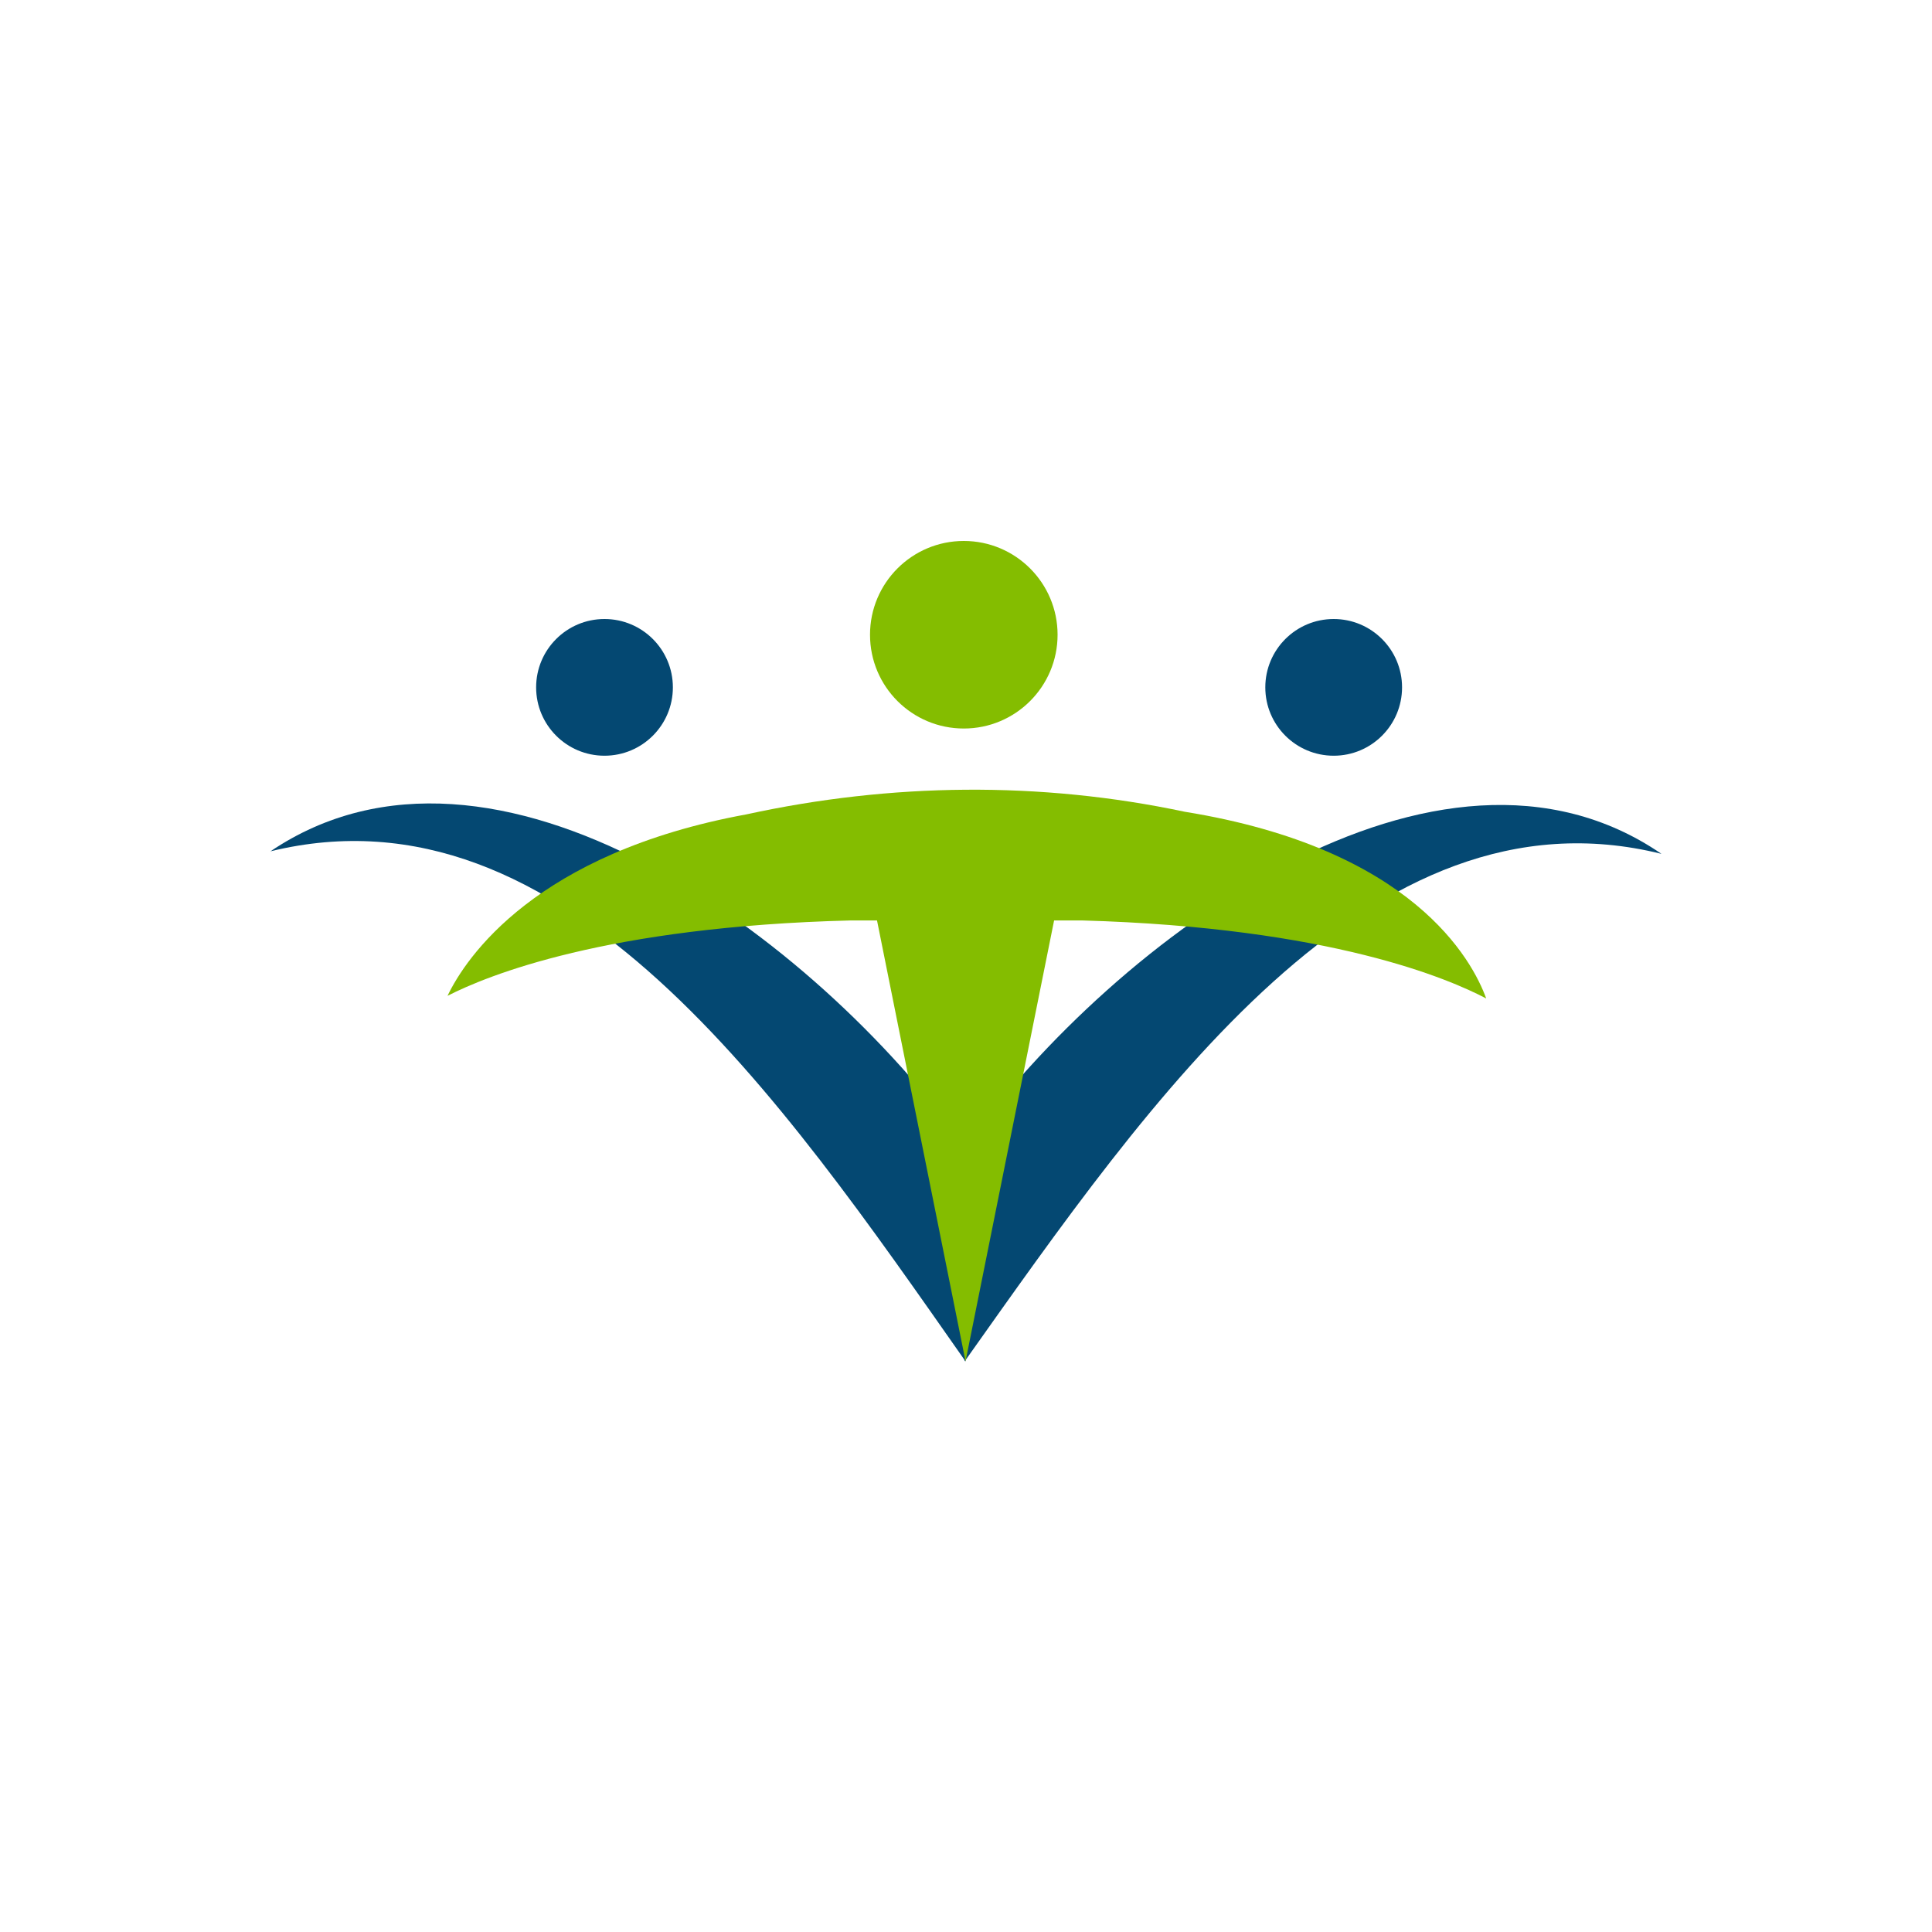
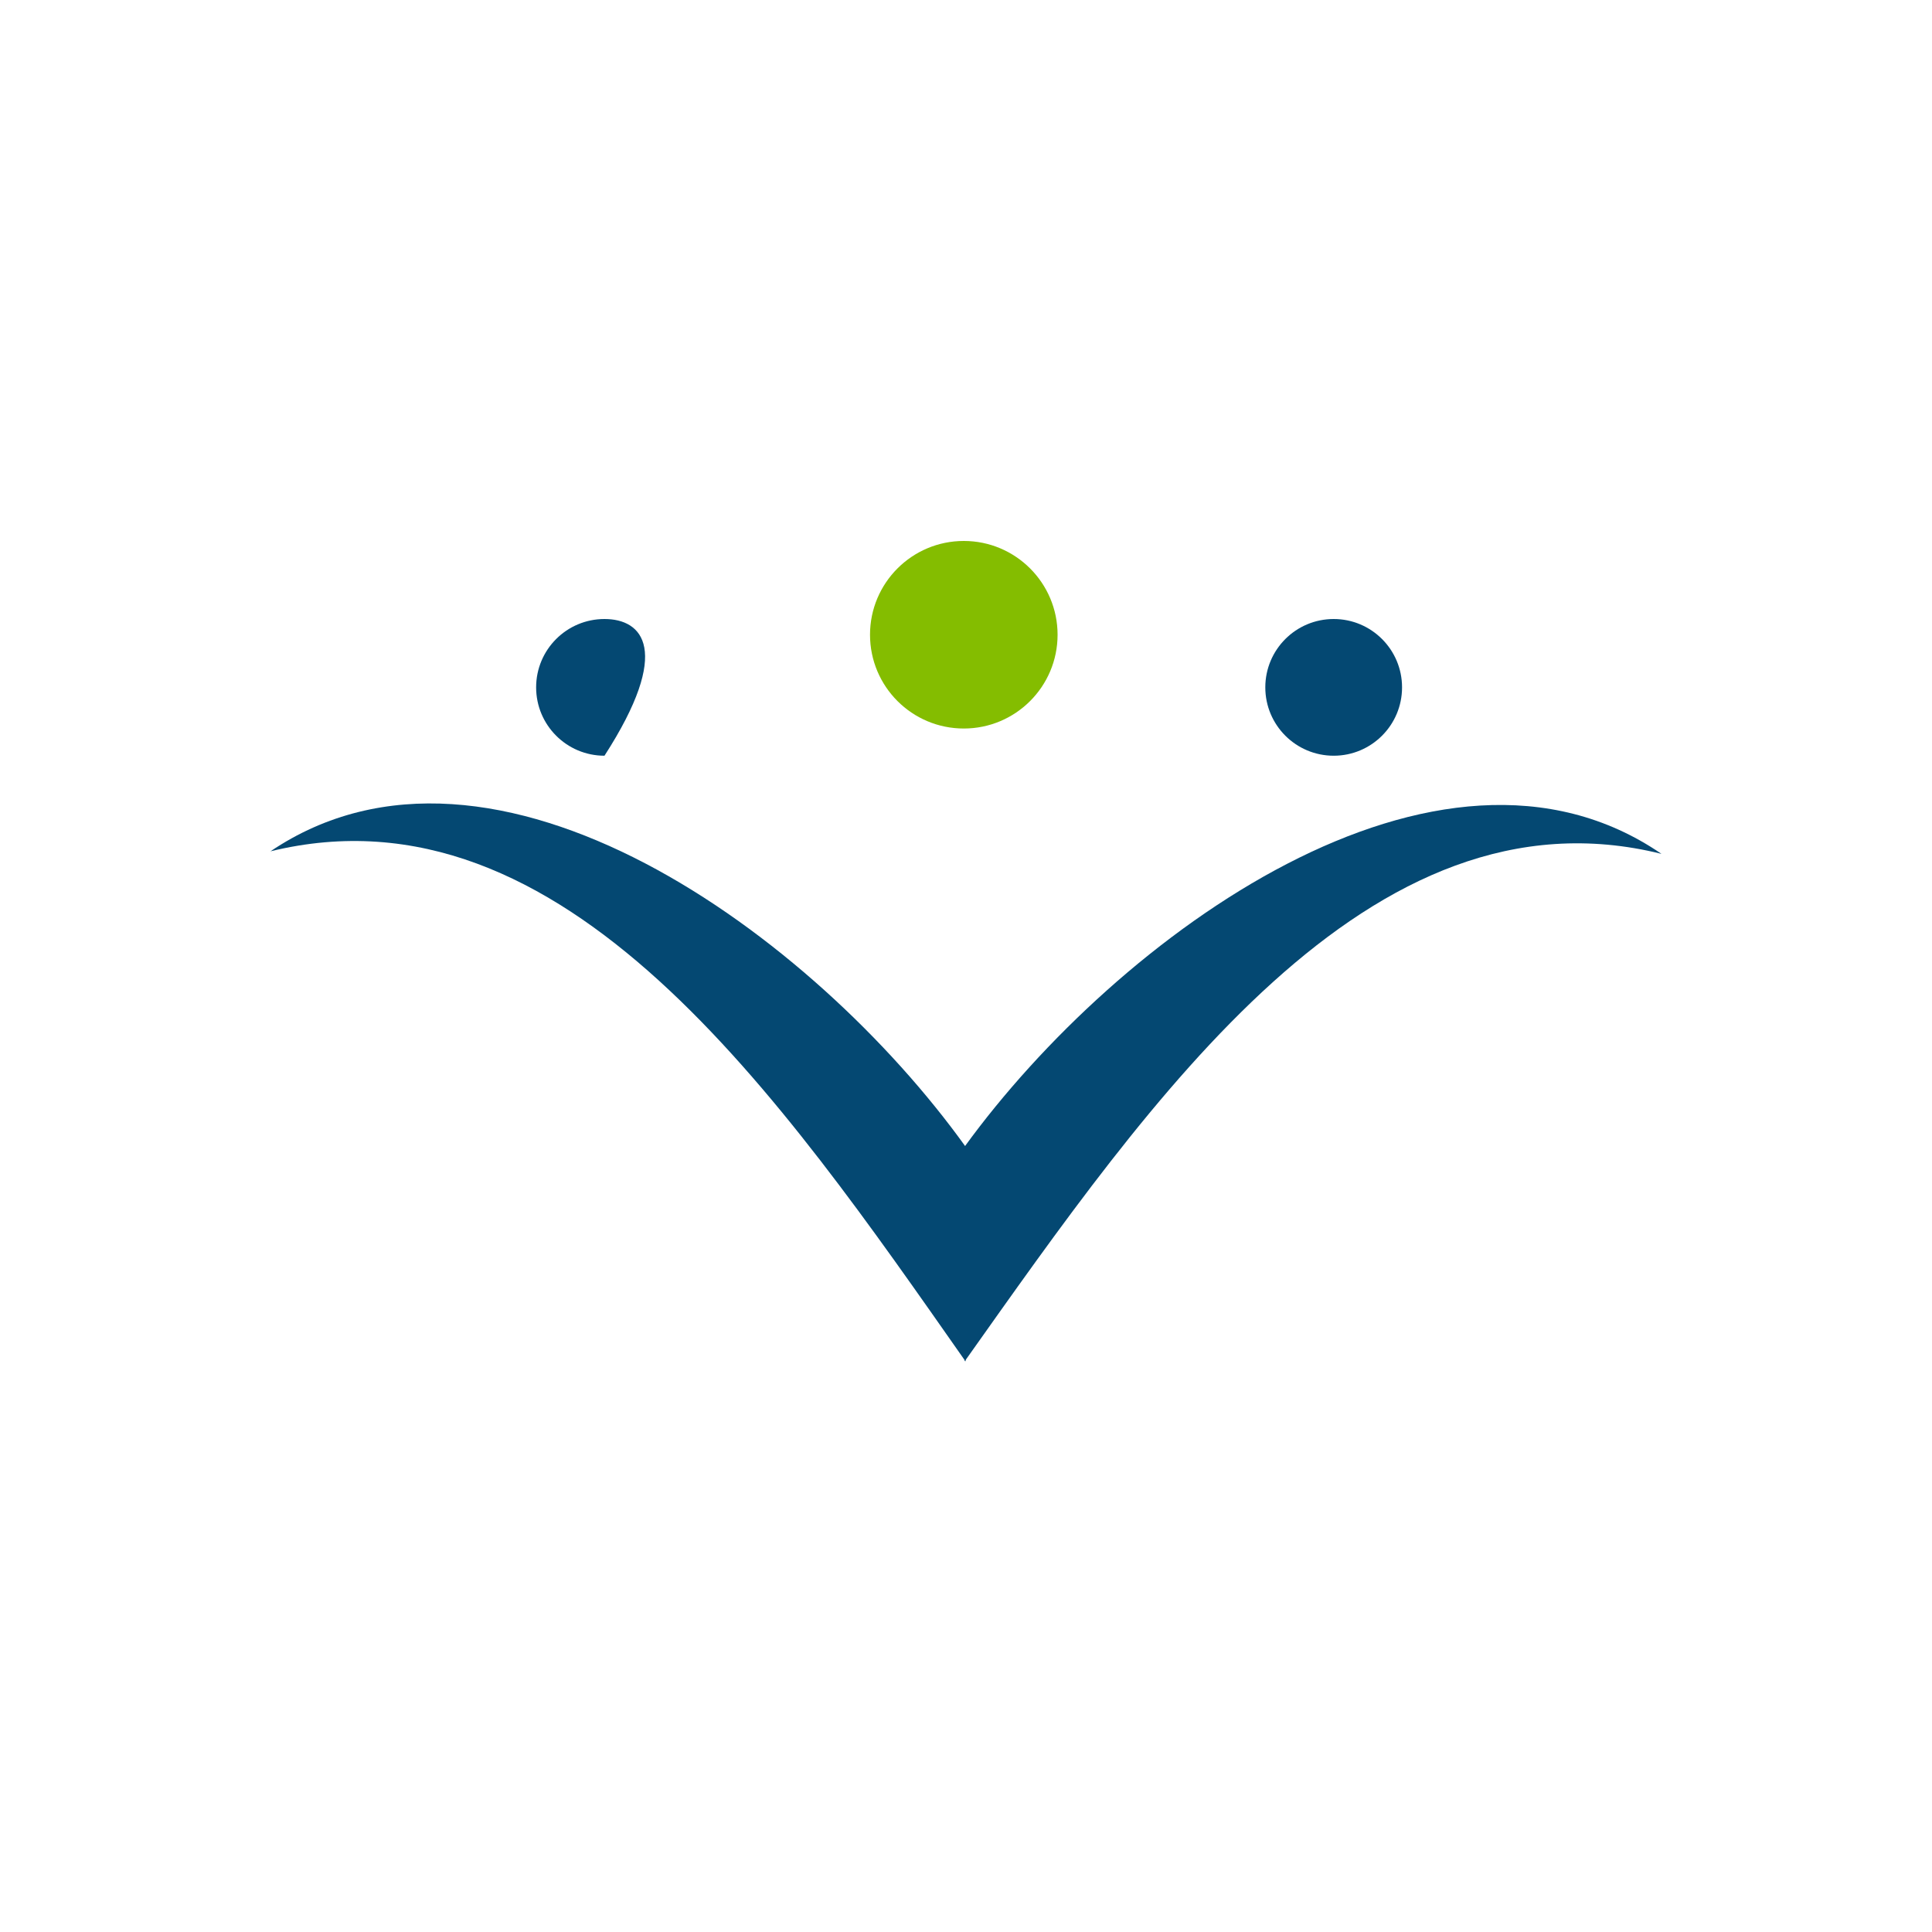
<svg xmlns="http://www.w3.org/2000/svg" width="50" height="50" viewBox="0 0 50 50" fill="none">
  <g style="mix-blend-mode:luminosity">
    <path d="M42.999 22.098C35.422 20.215 29.774 28.449 24.965 35.232V29.674C28.935 24.207 37.237 18.151 42.999 22.098Z" fill="#044872" />
    <path d="M7 22.032C14.599 20.172 20.202 28.406 24.989 35.234V29.676C21.064 24.209 12.784 18.13 7 22.032Z" fill="#044872" />
-     <path d="M15.644 19.558C16.622 19.558 17.414 18.766 17.414 17.789C17.414 16.812 16.622 16.02 15.644 16.02C14.667 16.02 13.875 16.812 13.875 17.789C13.875 18.766 14.667 19.558 15.644 19.558Z" fill="#044872" />
+     <path d="M15.644 19.558C17.414 16.812 16.622 16.02 15.644 16.02C14.667 16.02 13.875 16.812 13.875 17.789C13.875 18.766 14.667 19.558 15.644 19.558Z" fill="#044872" />
    <path d="M34.516 19.558C35.493 19.558 36.285 18.766 36.285 17.789C36.285 16.812 35.493 16.02 34.516 16.02C33.538 16.02 32.746 16.812 32.746 17.789C32.746 18.766 33.538 19.558 34.516 19.558Z" fill="#044872" />
-     <path d="M38.463 25.84C38.1 24.842 36.557 21.961 30.66 21.008C26.917 20.214 23.06 20.26 19.317 21.076C13.873 22.074 12.058 24.774 11.582 25.772C12.603 25.25 15.688 23.98 22.017 23.821H22.697L24.988 35.231L27.28 23.821H28.005C34.448 24.003 37.51 25.341 38.463 25.84Z" fill="#84BD00" />
    <path d="M24.943 18.854C26.283 18.854 27.37 17.768 27.37 16.427C27.37 15.087 26.283 14 24.943 14C23.602 14 22.516 15.087 22.516 16.427C22.516 17.768 23.602 18.854 24.943 18.854Z" fill="#84BD00" />
  </g>
</svg>